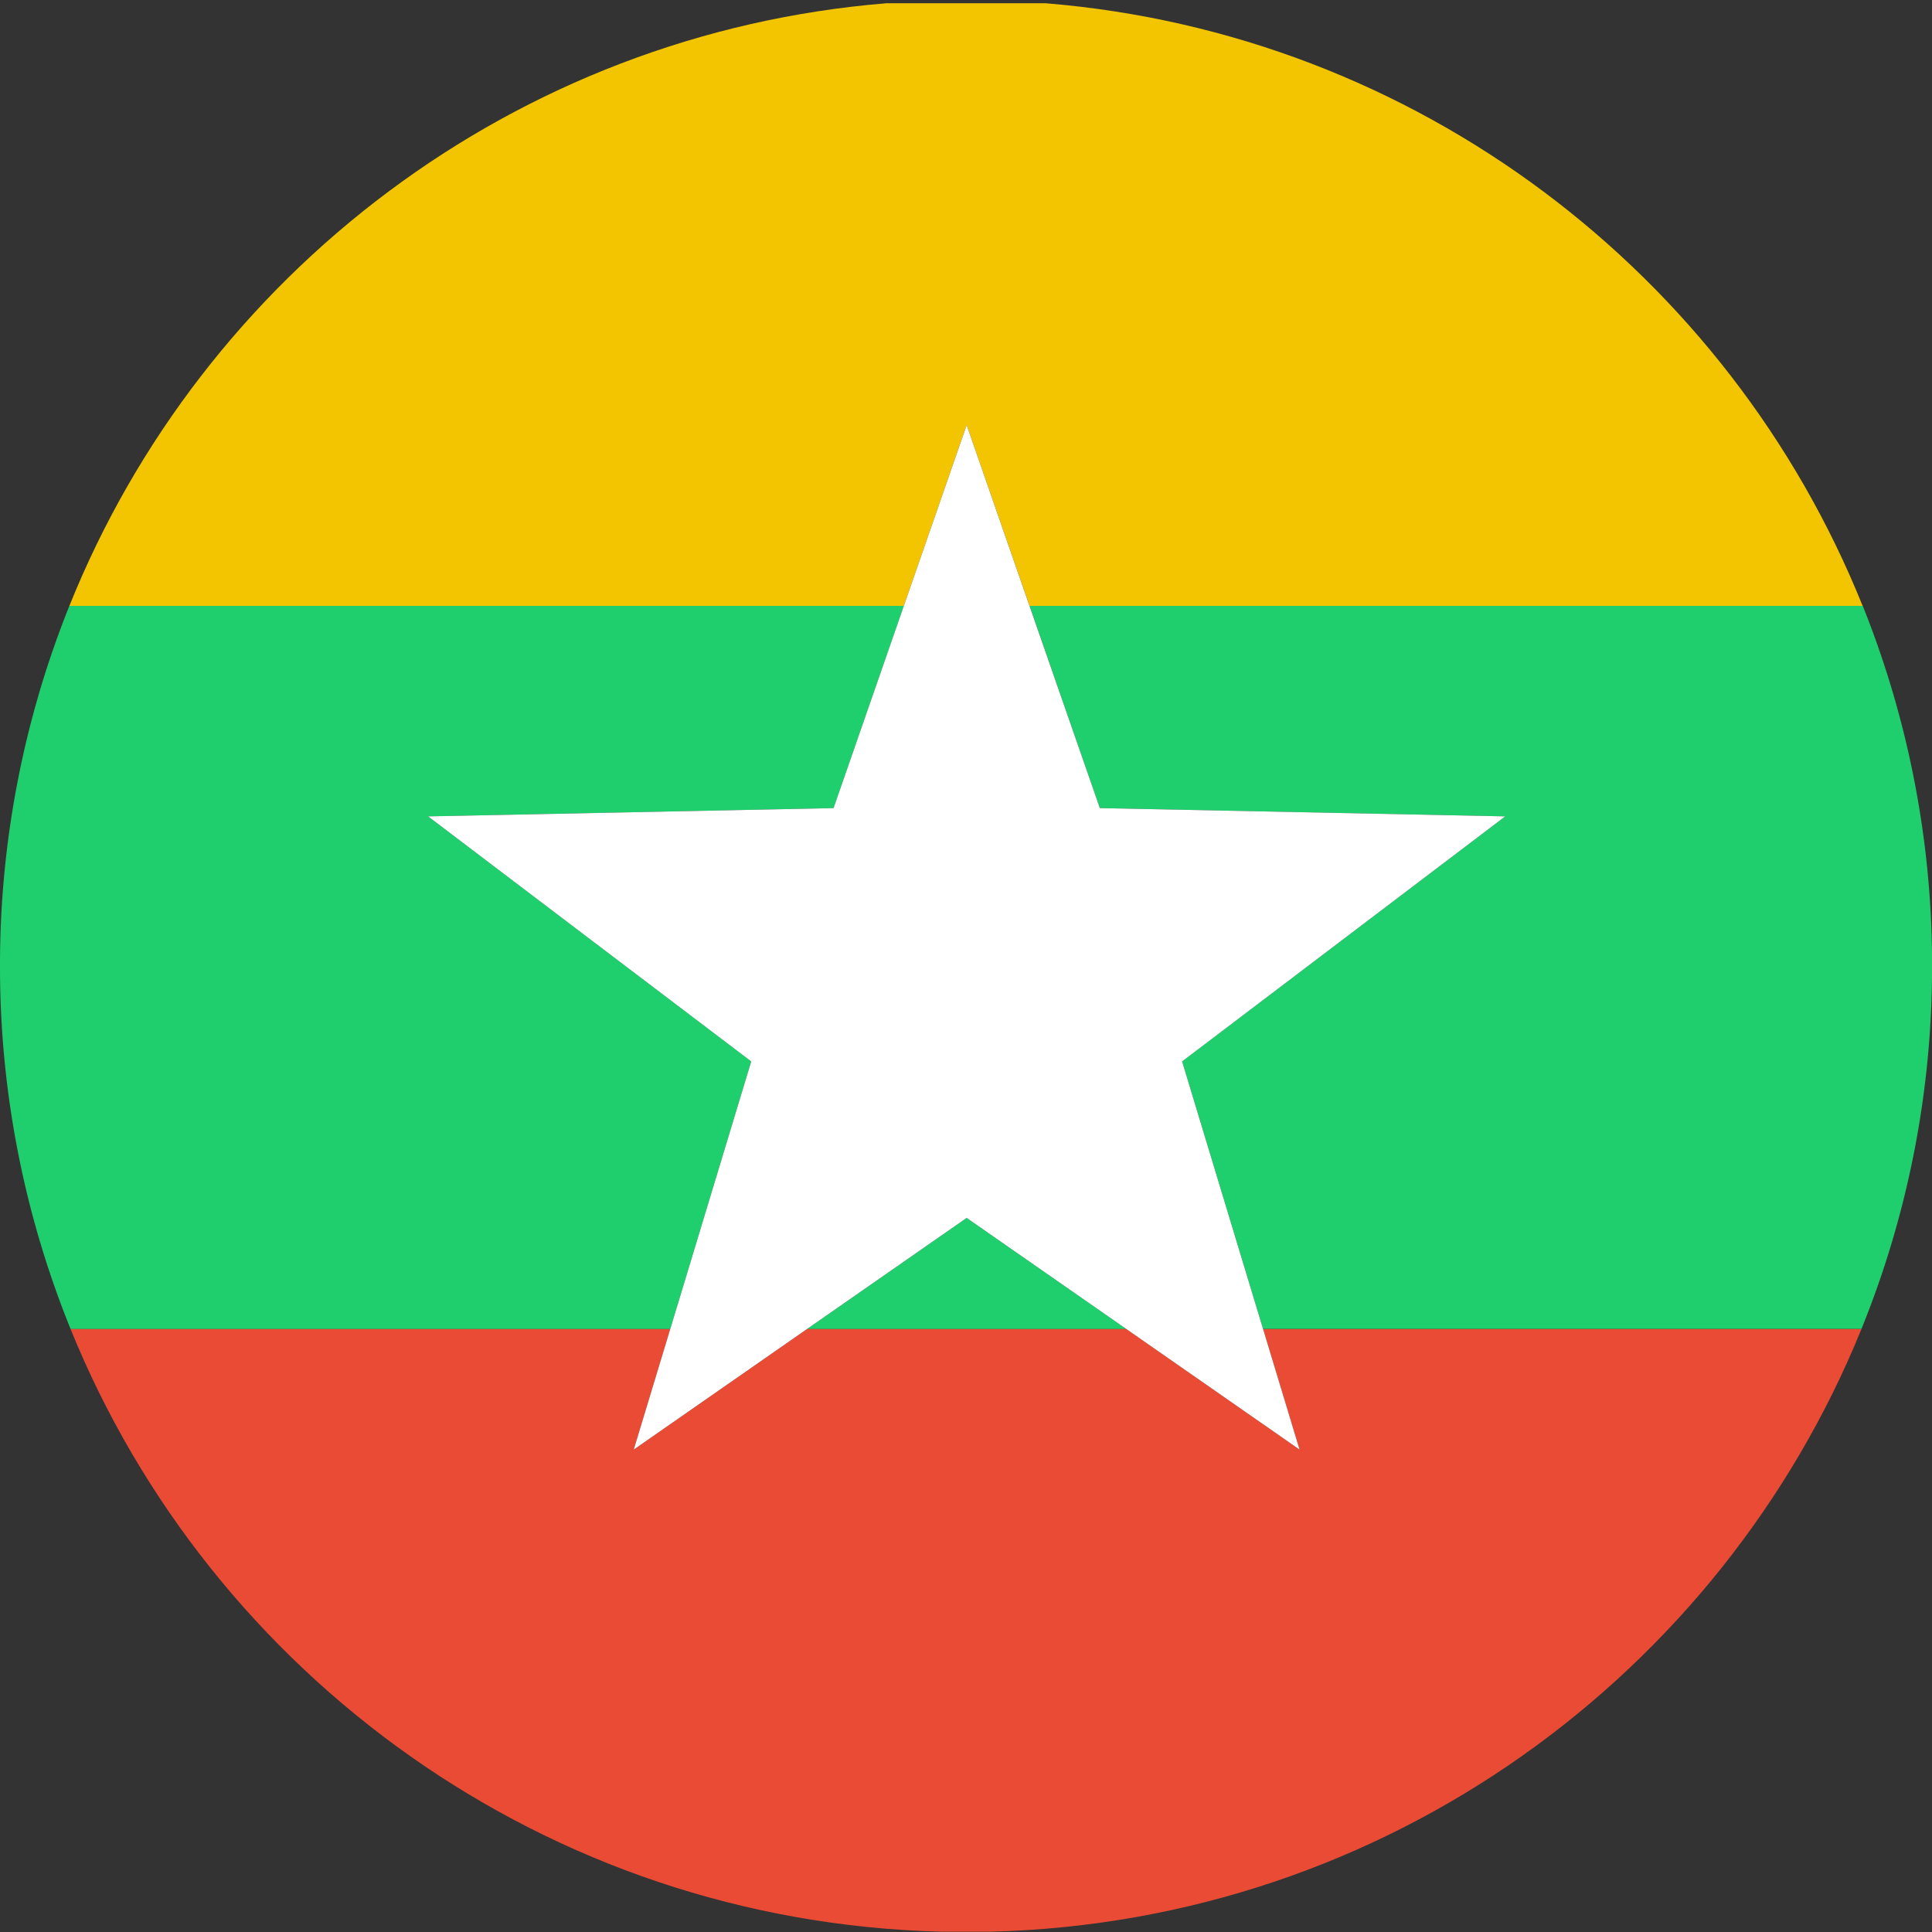
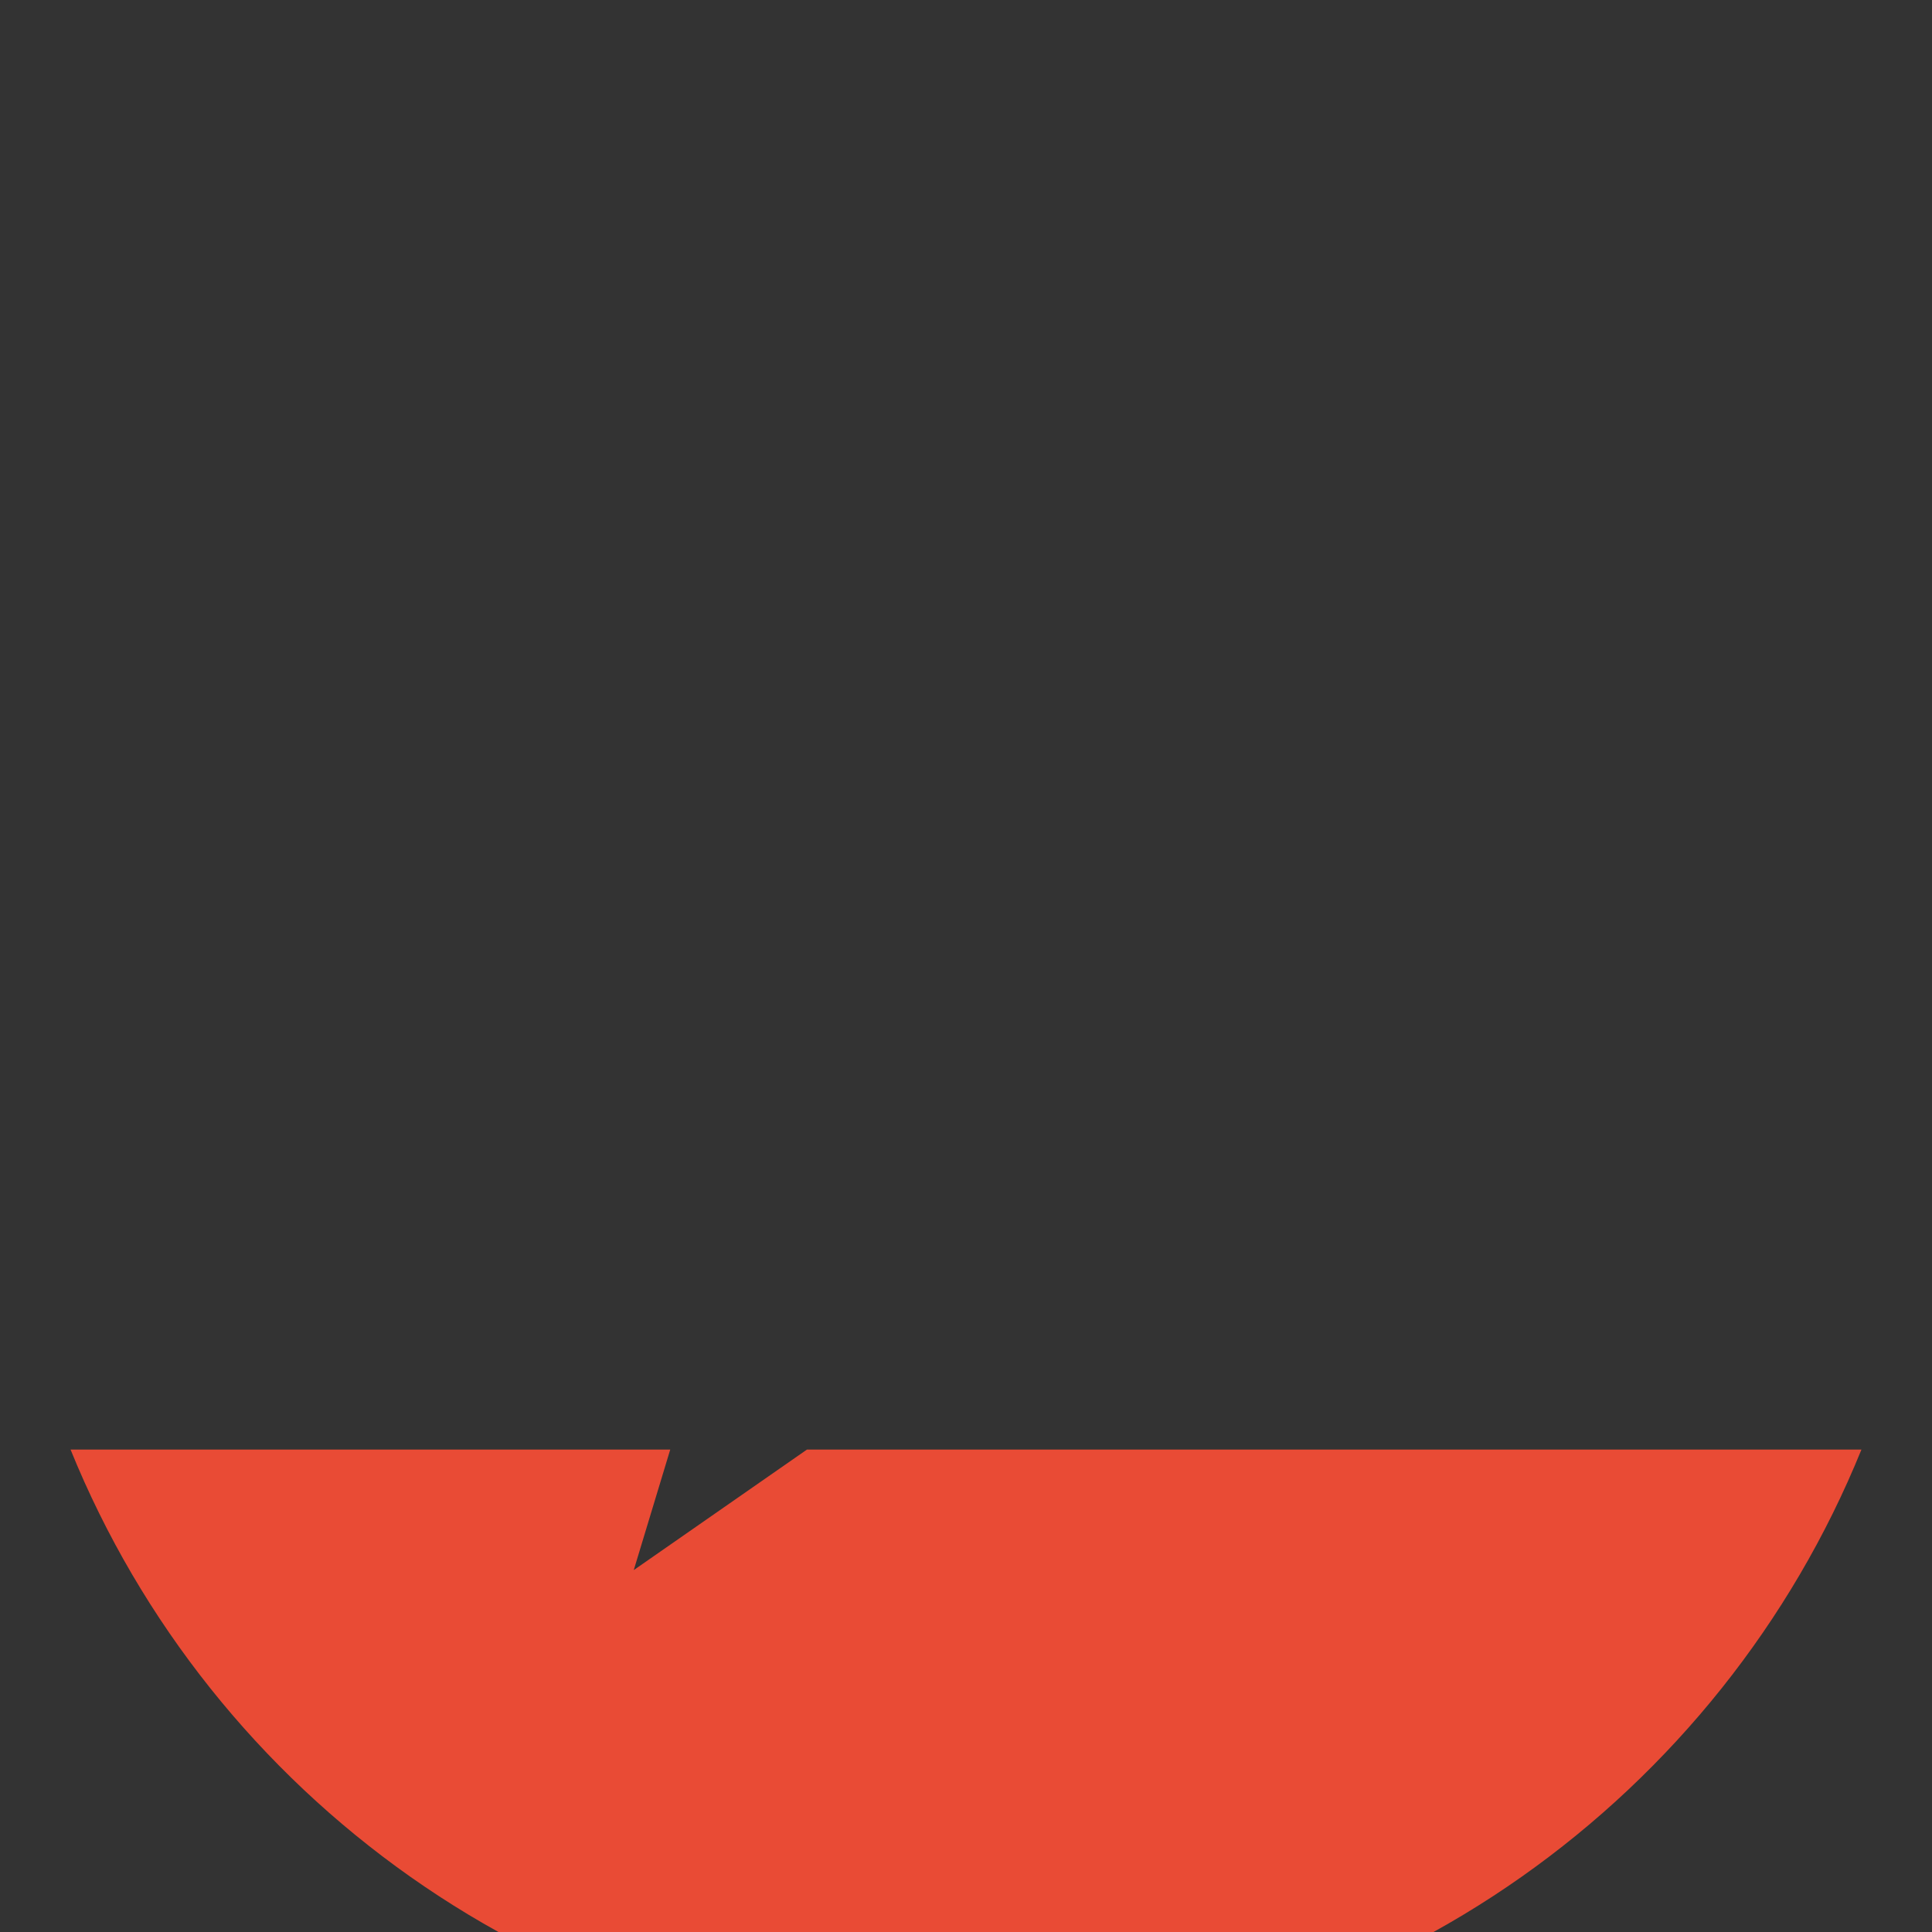
<svg xmlns="http://www.w3.org/2000/svg" t="1761814102044" class="icon" viewBox="0 0 1024 1024" version="1.1" p-id="34365" width="100" height="100">
  <rect x="0" y="0" width="1024" height="1024" fill="#333333" stroke="none" />
-   <path d="M398.162 562.531L226.892 432.697l214.901-4.379 37.256-107.189H36.77A510.752 510.752 0 0 0 0 512.025 510.578 510.578 0 0 0 37.431 704.443h317.81zM582.944 428.318l214.864 4.379-171.27 129.834 42.92 141.849h317.149a510.578 510.578 0 0 0 37.431-192.418 510.752 510.752 0 0 0-36.769-190.896H545.688zM427.707 704.418h169.286l-84.643-58.903-84.643 58.903z" fill="#1FCE6D" p-id="34366" />
-   <path d="M688.785 768.299l-91.792-63.881H427.707l-91.805 63.881 19.339-63.881H37.393c74.462 183.41 252.22 314.005 461.119 319.407h26.975c208.9-5.402 386.658-135.998 461.119-319.407H669.458z" fill="#E94B35" p-id="34367" />
-   <path d="M36.77 321.129h442.279l33.301-95.822 33.338 95.822h441.543C916.55 145.305 751.132 17.78 554.172 1.722h-84.344C272.869 17.78 107.451 145.305 36.77 321.129z" fill="#F2C500" p-id="34368" />
-   <path d="M226.892 432.697l171.27 129.872-42.92 141.849-19.339 63.881 91.805-63.881 84.643-58.903 84.643 58.903 91.792 63.881-19.327-63.881-42.92-141.849L797.808 432.697l-214.864-4.379-37.281-107.189-33.313-95.822-33.301 95.822-37.256 107.189-214.901 4.379z" fill="#FFFFFF" p-id="34369" />
+   <path d="M688.785 768.299H427.707l-91.805 63.881 19.339-63.881H37.393c74.462 183.41 252.22 314.005 461.119 319.407h26.975c208.9-5.402 386.658-135.998 461.119-319.407H669.458z" fill="#E94B35" p-id="34367" />
</svg>